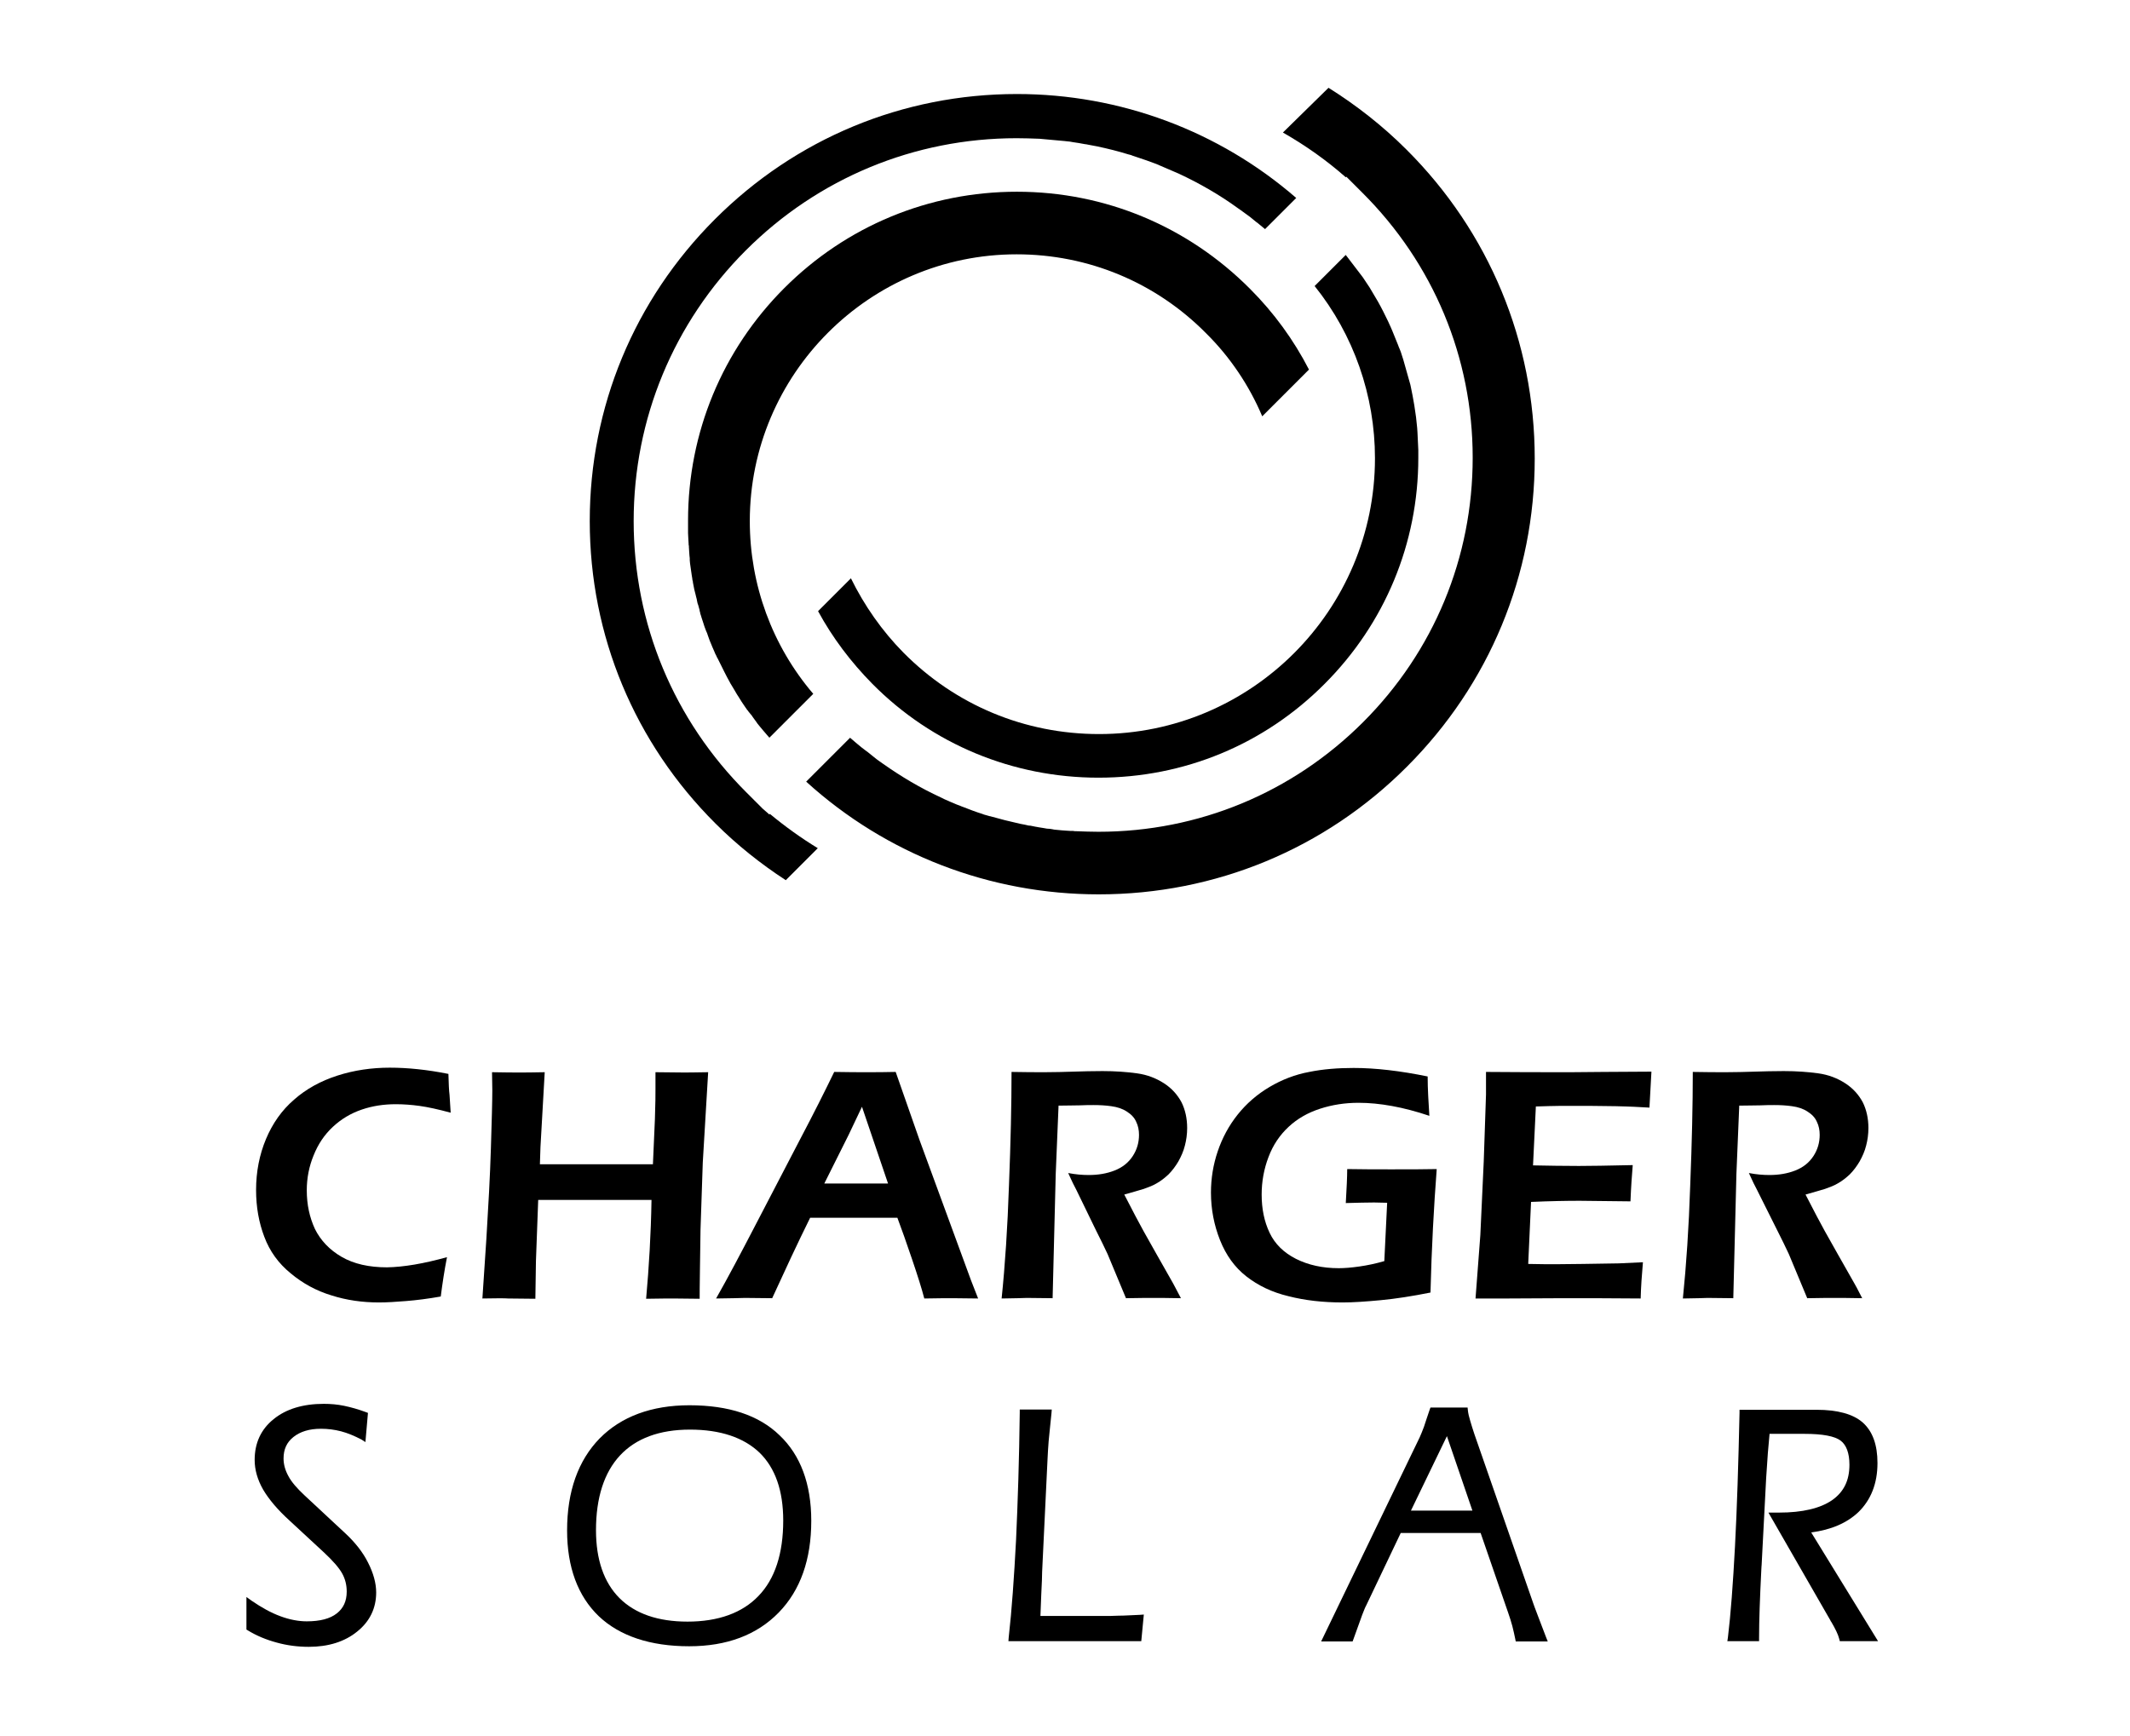
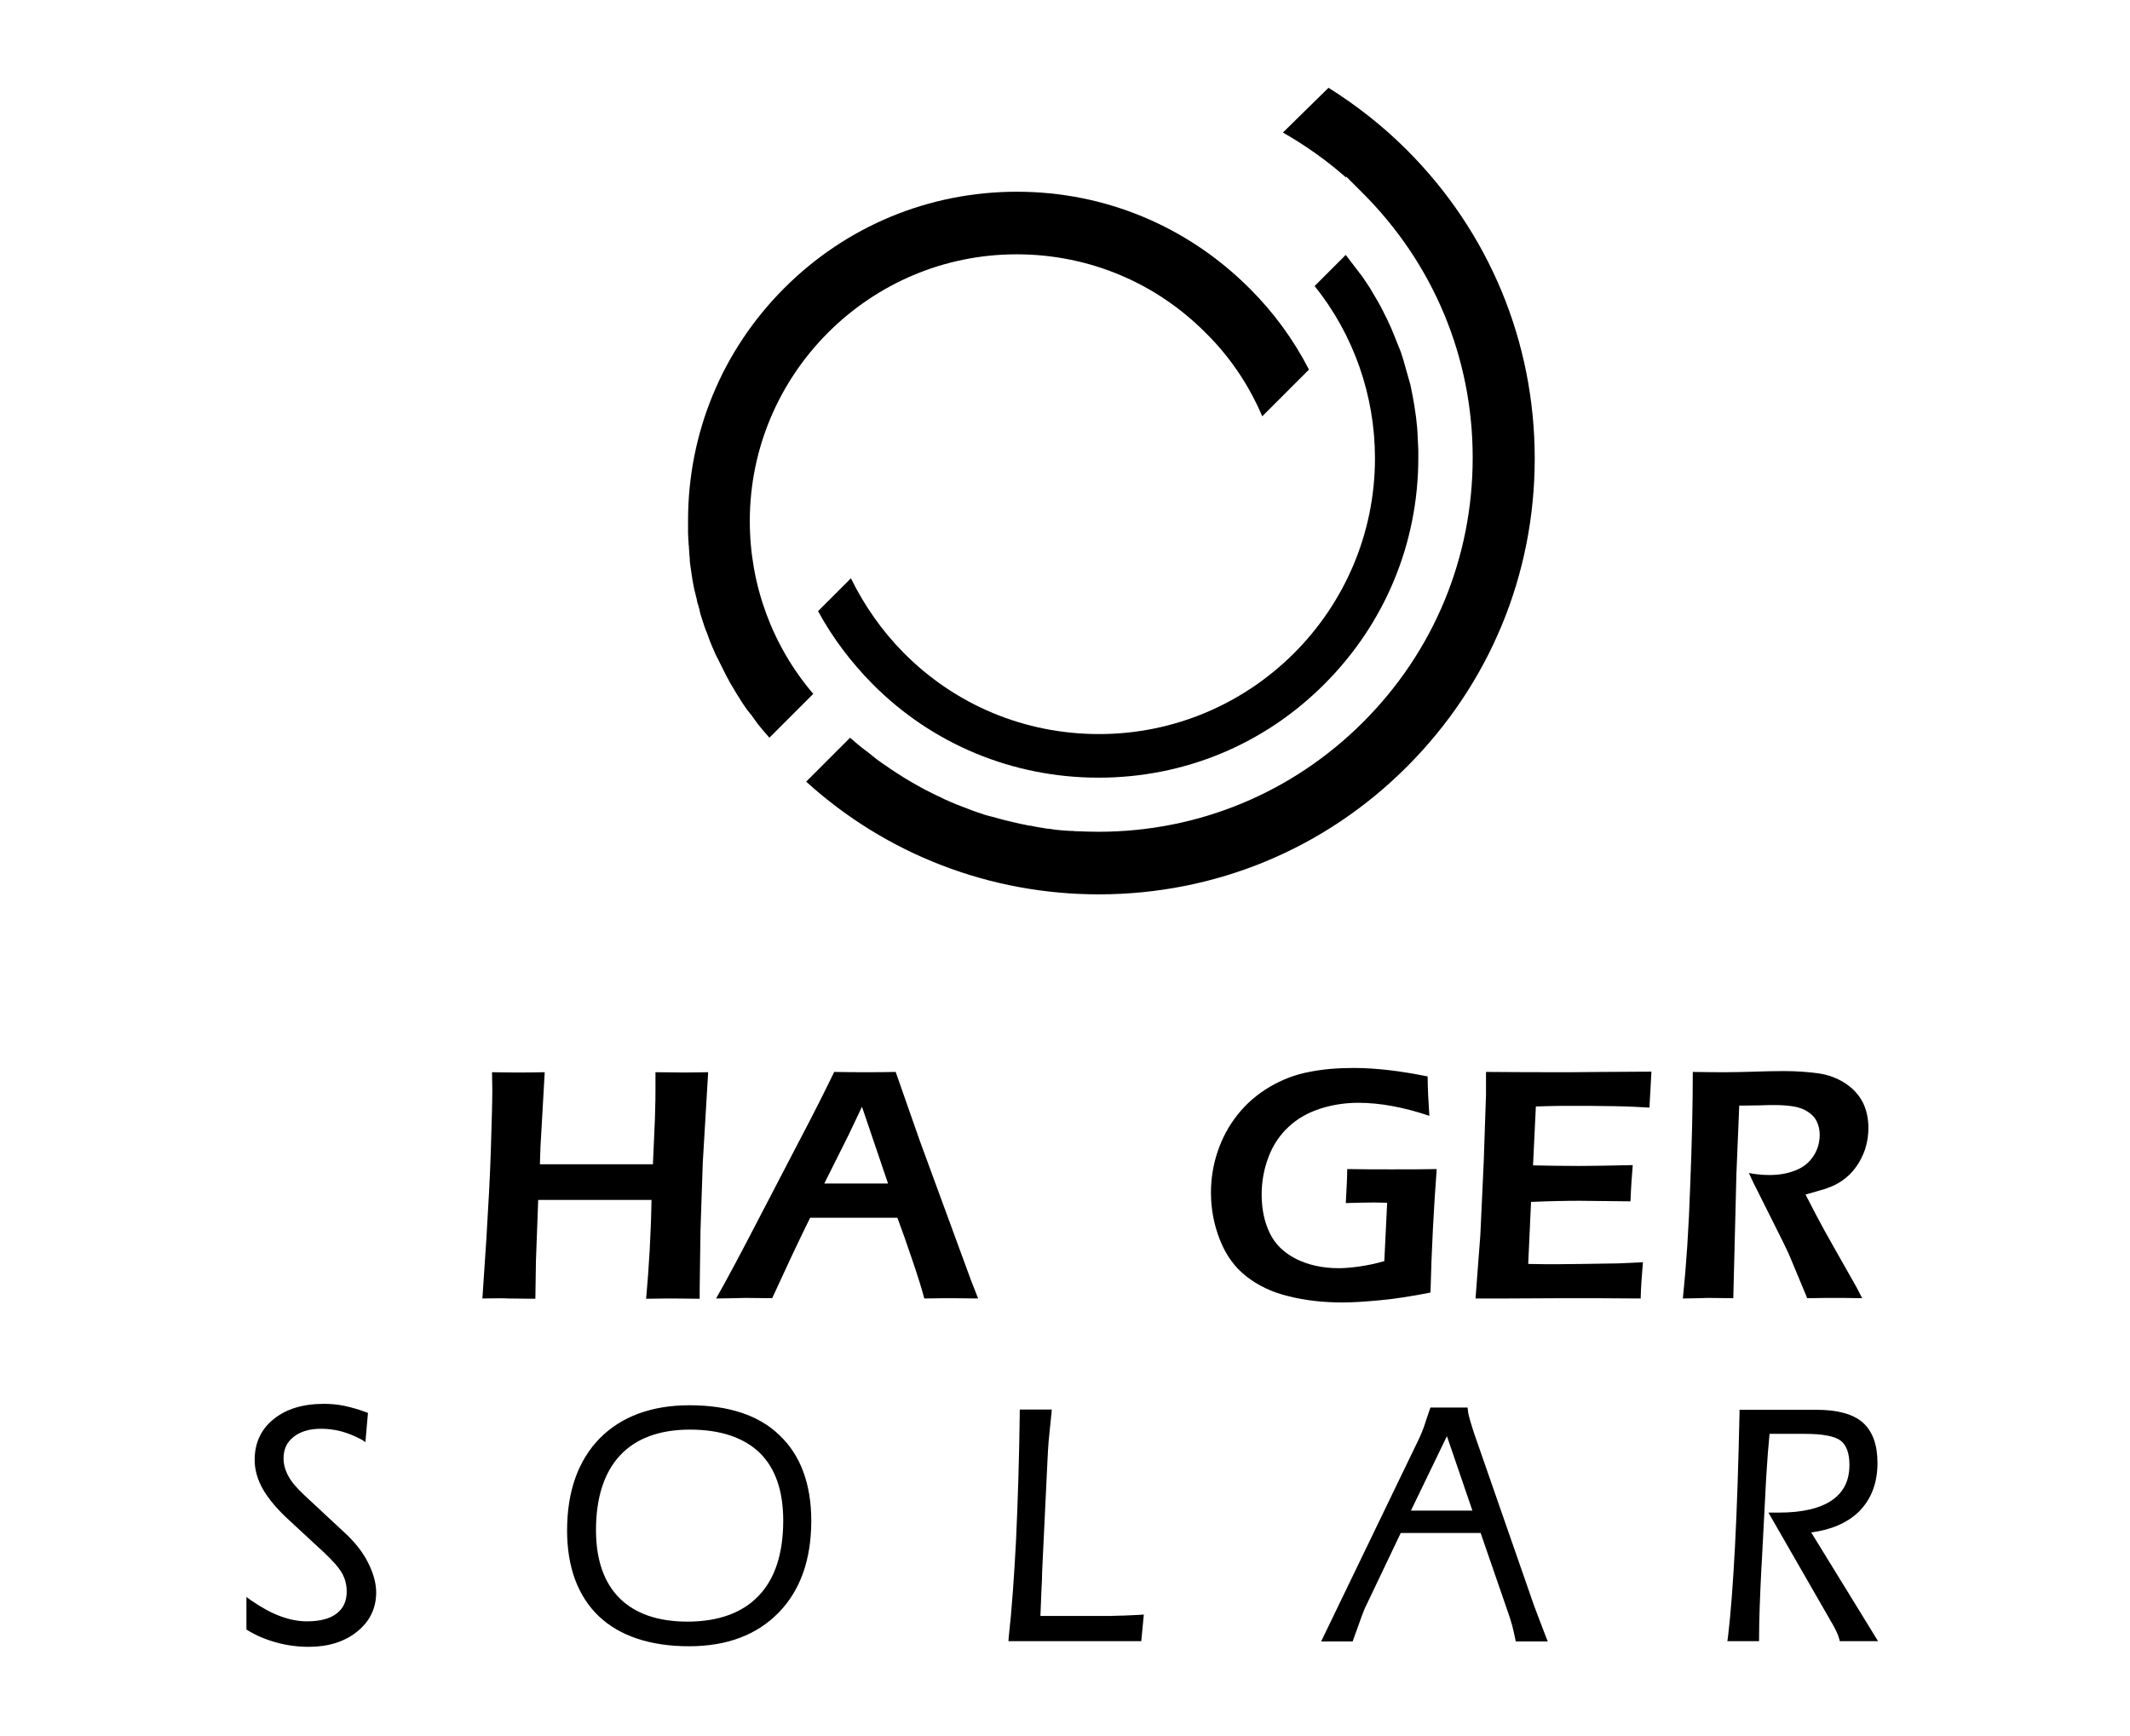
<svg xmlns="http://www.w3.org/2000/svg" width="368" height="300" viewBox="0 0 368 300" fill="none">
-   <path d="M77.227 217.243C76.786 219.494 76.444 221.746 76.15 224.046C73.948 224.437 71.99 224.682 70.18 224.829C68.369 224.976 66.803 225.073 65.481 225.073C62.594 225.073 59.853 224.682 57.259 223.85C54.666 223.067 52.316 221.794 50.212 220.033C48.108 218.32 46.591 216.215 45.661 213.719C44.731 211.272 44.242 208.581 44.242 205.644C44.242 202.463 44.829 199.527 45.954 196.835C47.08 194.144 48.695 191.843 50.799 190.033C52.904 188.173 55.4 186.803 58.287 185.873C61.175 184.943 64.209 184.502 67.341 184.502C70.424 184.502 73.801 184.845 77.472 185.579C77.52 187.292 77.569 188.467 77.667 189.201L77.863 192.284C75.71 191.697 73.899 191.305 72.48 191.109C71.06 190.914 69.69 190.816 68.369 190.816C66.313 190.816 64.356 191.109 62.496 191.746C60.636 192.382 58.972 193.361 57.504 194.731C56.036 196.101 54.959 197.716 54.176 199.674C53.393 201.582 53.002 203.589 53.002 205.693C53.002 208.189 53.491 210.392 54.421 212.398C55.4 214.356 56.917 215.971 59.021 217.194C61.126 218.418 63.768 219.005 66.852 219.005C69.739 218.956 73.214 218.369 77.227 217.243Z" fill="black" />
  <path d="M83.344 224.388L84.029 214.111C84.372 208.483 84.666 203.295 84.812 198.45C84.959 193.654 85.057 190.277 85.057 188.418L85.008 185.285C87.259 185.334 88.874 185.334 89.804 185.334C90.489 185.334 91.958 185.334 94.111 185.285L93.377 198.206L93.279 201.191H112.806L113.148 193.409C113.246 190.767 113.246 189.005 113.246 188.173V185.285L118.042 185.334C118.483 185.334 119.902 185.334 122.349 185.285L121.419 200.897L121.028 212.496L120.93 219.299C120.881 222.088 120.881 223.801 120.881 224.437L116.378 224.388C115.84 224.388 114.225 224.388 111.631 224.437C112.121 219.005 112.463 213.328 112.561 207.357H92.985L92.594 217.928L92.496 224.437L87.798 224.388C87.21 224.339 85.742 224.339 83.344 224.388Z" fill="black" />
  <path d="M123.719 224.388C125.726 220.865 128.026 216.509 130.718 211.321L138.255 196.835C140.604 192.382 142.561 188.467 144.127 185.237C146.623 185.285 148.385 185.285 149.413 185.285C151.224 185.285 152.985 185.285 154.747 185.237L158.858 196.982L167.765 221.256L168.989 224.388L164.682 224.339C163.703 224.339 162.039 224.339 159.69 224.388C159.25 222.675 158.516 220.375 157.537 217.488C156.558 214.6 155.726 212.251 155.041 210.44H139.967C137.716 214.992 135.563 219.641 133.41 224.339L128.711 224.29C127.781 224.339 126.118 224.339 123.719 224.388ZM142.414 204.519H153.426L148.923 191.256L146.623 196.101L142.414 204.519Z" fill="black" />
-   <path d="M173.051 224.388C173.638 218.711 174.078 212.153 174.323 204.763C174.617 197.374 174.763 190.865 174.763 185.237C177.064 185.285 178.972 185.285 180.538 185.285C182.202 185.285 183.817 185.237 185.432 185.188C187.047 185.139 188.711 185.09 190.473 185.09C192.675 185.09 194.682 185.237 196.444 185.481C198.206 185.726 199.723 186.313 201.093 187.194C202.463 188.075 203.442 189.201 204.127 190.473C204.763 191.746 205.106 193.263 205.106 194.927C205.106 196.003 204.959 197.031 204.714 197.961C204.47 198.94 204.078 199.821 203.589 200.701C203.099 201.533 202.512 202.316 201.876 202.953C201.191 203.589 200.555 204.078 199.869 204.47C199.233 204.861 198.45 205.155 197.618 205.449C196.786 205.693 195.661 206.036 194.241 206.427L196.199 210.196C196.835 211.419 198.01 213.573 199.772 216.656L202.659 221.746C202.806 221.99 203.246 222.871 204.029 224.339C201.68 224.29 200.163 224.29 199.38 224.29C198.45 224.29 196.835 224.29 194.535 224.339L191.354 216.705C190.816 215.53 190.13 214.16 189.347 212.594L185.971 205.644C185.628 205.008 185.139 204.029 184.551 202.708C185.824 202.953 186.998 203.051 188.075 203.051C189.739 203.051 191.207 202.806 192.577 202.268C193.948 201.729 194.975 200.897 195.71 199.772C196.444 198.646 196.786 197.423 196.786 196.101C196.786 195.318 196.639 194.535 196.297 193.85C196.003 193.165 195.465 192.577 194.682 192.088C193.948 191.599 193.067 191.305 191.99 191.158C190.962 191.011 189.935 190.962 188.907 190.962C188.32 190.962 187.537 190.962 186.558 191.011C185.579 191.011 184.356 191.06 182.887 191.06L182.398 202.855L181.86 224.339L177.406 224.29C176.672 224.339 175.253 224.339 173.051 224.388Z" fill="black" />
  <path d="M232.757 202.023C235.4 202.072 237.896 202.072 240.343 202.072C243.475 202.072 246.118 202.072 248.222 202.023C247.733 208.434 247.341 215.53 247.145 223.361C243.964 223.997 241.126 224.437 238.532 224.682C235.938 224.927 233.785 225.073 231.974 225.073C228.597 225.073 225.514 224.731 222.626 223.997C219.739 223.312 217.341 222.137 215.334 220.571C213.328 219.005 211.811 216.901 210.783 214.307C209.755 211.713 209.217 208.972 209.217 206.085C209.217 203.638 209.609 201.24 210.392 198.94C211.175 196.639 212.3 194.535 213.817 192.626C215.334 190.718 217.194 189.103 219.348 187.83C221.501 186.558 223.801 185.677 226.199 185.237C228.597 184.747 231.191 184.551 233.883 184.551C237.602 184.551 241.86 185.041 246.656 186.02C246.656 188.173 246.803 190.473 246.95 192.822C242.447 191.305 238.336 190.571 234.715 190.571C232.365 190.571 230.163 190.914 228.059 191.599C225.954 192.284 224.144 193.312 222.626 194.731C221.109 196.15 219.935 197.863 219.152 199.967C218.369 202.023 217.977 204.176 217.977 206.427C217.977 208.874 218.418 211.077 219.348 213.034C220.277 214.992 221.795 216.46 223.899 217.537C226.052 218.613 228.499 219.152 231.289 219.152C232.317 219.152 233.491 219.054 234.861 218.858C236.232 218.662 237.651 218.369 239.168 217.928L239.658 207.847L237.406 207.798C236.134 207.798 234.519 207.847 232.512 207.896C232.659 205.351 232.757 203.393 232.757 202.023Z" fill="black" />
  <path d="M254.927 224.388L255.758 213.426L256.346 200.701L256.737 189.152V185.237C261.435 185.285 266.378 185.285 271.517 185.285L277.047 185.237L285.318 185.188L284.975 191.403L282.235 191.256C281.501 191.207 280.473 191.207 279.152 191.158C277.83 191.158 276.46 191.109 275.09 191.109C272.104 191.109 270.196 191.109 269.315 191.109C268.434 191.109 267.112 191.158 265.351 191.207L264.861 201.387C267.504 201.436 270.098 201.485 272.789 201.485C274.649 201.485 277.732 201.436 282.088 201.338C281.941 203.1 281.794 205.155 281.696 207.602C276.607 207.553 273.67 207.504 272.936 207.504C270.685 207.504 267.847 207.553 264.519 207.7L264.029 218.418L267.161 218.467C268.091 218.467 270.196 218.467 273.475 218.418L279.69 218.32L283.85 218.124C283.654 220.326 283.507 222.431 283.458 224.388C278.466 224.339 274.013 224.339 270 224.339L260.555 224.388H254.927Z" fill="black" />
  <path d="M290.75 224.388C291.338 218.711 291.778 212.153 292.023 204.763C292.317 197.374 292.463 190.865 292.463 185.237C294.764 185.285 296.672 185.285 298.238 185.285C299.902 185.285 301.517 185.237 303.132 185.188C304.747 185.139 306.411 185.09 308.173 185.09C310.375 185.09 312.382 185.237 314.144 185.481C315.905 185.726 317.423 186.313 318.793 187.194C320.163 188.075 321.142 189.201 321.827 190.473C322.463 191.746 322.806 193.263 322.806 194.927C322.806 196.003 322.659 197.031 322.414 197.961C322.17 198.94 321.778 199.821 321.289 200.701C320.799 201.533 320.212 202.316 319.576 202.953C318.891 203.589 318.255 204.078 317.569 204.47C316.933 204.861 316.15 205.155 315.318 205.449C314.486 205.693 313.361 206.036 311.941 206.427L313.899 210.196C314.535 211.419 315.71 213.573 317.472 216.656L320.359 221.746C320.506 221.99 320.995 222.871 321.729 224.339C319.38 224.29 317.863 224.29 317.08 224.29C316.15 224.29 314.535 224.29 312.235 224.339L309.054 216.705C308.516 215.53 307.83 214.16 307.047 212.594L303.573 205.644C303.23 205.008 302.741 204.029 302.153 202.708C303.426 202.953 304.6 203.051 305.677 203.051C307.341 203.051 308.809 202.806 310.18 202.268C311.55 201.729 312.578 200.897 313.312 199.772C314.046 198.646 314.388 197.423 314.388 196.101C314.388 195.318 314.242 194.535 313.899 193.85C313.605 193.165 313.067 192.577 312.284 192.088C311.55 191.599 310.669 191.305 309.592 191.158C308.565 191.011 307.537 190.962 306.509 190.962C305.922 190.962 305.139 190.962 304.16 191.011C303.181 191.011 301.958 191.06 300.489 191.06L300 202.855L299.462 224.339L295.008 224.29C294.372 224.339 292.953 224.339 290.75 224.388Z" fill="black" />
  <path d="M59.755 265.057L52.659 258.45C51.338 257.227 50.359 256.101 49.821 255.073C49.282 254.095 48.989 253.067 48.989 252.039C48.989 250.473 49.527 249.25 50.701 248.32C51.876 247.39 53.442 246.9 55.449 246.9C56.623 246.9 57.798 247.047 58.923 247.341C60.049 247.635 61.223 248.124 62.447 248.76L63.132 249.201L63.572 244.16L63.181 244.013C61.86 243.524 60.636 243.181 59.462 242.936C58.287 242.692 57.112 242.594 55.938 242.594C52.365 242.594 49.429 243.475 47.276 245.237C45.073 246.998 43.997 249.396 43.997 252.284C43.997 253.997 44.486 255.71 45.465 257.423C46.444 259.086 47.961 260.897 50.065 262.806L55.987 268.287C57.504 269.706 58.581 270.93 59.119 271.909C59.657 272.887 59.902 273.915 59.902 275.041C59.902 276.705 59.315 277.928 58.189 278.809C57.015 279.739 55.253 280.179 53.002 280.179C51.582 280.179 50.016 279.886 48.45 279.299C46.835 278.711 45.171 277.781 43.458 276.607L42.577 275.971V281.599L42.822 281.746C44.339 282.675 46.003 283.361 47.814 283.85C49.576 284.339 51.435 284.584 53.344 284.584C56.721 284.584 59.559 283.703 61.713 281.941C63.915 280.179 64.992 277.879 64.992 275.188C64.992 273.573 64.502 271.811 63.572 270C62.692 268.238 61.37 266.574 59.755 265.057Z" fill="black" />
  <path d="M119.119 242.839C112.561 242.839 107.325 244.796 103.605 248.564C99.886 252.382 97.977 257.716 97.977 264.47C97.977 270.832 99.837 275.824 103.458 279.299C107.08 282.724 112.365 284.486 119.07 284.486C125.579 284.486 130.767 282.529 134.535 278.662C138.303 274.796 140.163 269.462 140.163 262.806C140.163 256.444 138.303 251.452 134.682 248.026C131.109 244.551 125.873 242.839 119.119 242.839ZM135.318 262.757C135.318 268.434 133.899 272.838 131.06 275.775C128.271 278.711 124.111 280.228 118.776 280.228C113.687 280.228 109.723 278.858 107.031 276.166C104.339 273.475 102.969 269.511 102.969 264.421C102.969 258.793 104.388 254.437 107.129 251.501C109.869 248.564 113.931 247.047 119.217 247.047C124.453 247.047 128.515 248.418 131.256 251.06C133.948 253.703 135.318 257.618 135.318 262.757Z" fill="black" />
  <path d="M193.263 279.201C192.235 279.25 191.501 279.25 191.109 279.25H179.755C179.804 278.271 179.853 277.047 179.902 275.481C180 273.622 180.049 272.3 180.049 271.615L180.979 252.235C181.028 251.256 181.077 250.228 181.175 249.054C181.272 247.879 181.468 246.264 181.664 244.209L181.713 243.573H176.183V244.111C176.085 252.235 175.84 259.625 175.546 266.085C175.204 272.545 174.812 278.222 174.274 282.969L174.225 283.605H197.178L197.618 279.005L196.982 279.054C195.563 279.103 194.339 279.201 193.263 279.201Z" fill="black" />
  <path d="M265.693 279.201C265.204 277.928 264.959 277.243 264.91 277.096L254.731 247.83C254.437 246.949 254.192 246.166 253.997 245.481C253.801 244.845 253.654 244.209 253.605 243.719L253.556 243.23H247.145L246.998 243.622C246.607 244.796 246.264 245.775 246.019 246.558C245.726 247.341 245.481 247.928 245.285 248.369L228.254 283.654H233.687L233.834 283.263C234.568 281.207 235.057 279.837 235.351 279.054C235.644 278.32 235.84 277.781 236.036 277.439L242.006 264.91H255.807L260.555 278.662C260.848 279.494 261.093 280.277 261.289 281.011C261.484 281.746 261.631 282.48 261.778 283.165L261.876 283.654H267.406L267.112 282.92C266.672 281.746 266.183 280.522 265.693 279.201ZM254.388 261.044H243.768L249.984 248.173L254.388 261.044Z" fill="black" />
  <path d="M312.92 264.812C316.346 264.372 319.086 263.197 321.093 261.289C323.246 259.184 324.372 256.346 324.372 252.822C324.372 249.69 323.54 247.341 321.827 245.824C320.163 244.356 317.471 243.622 313.85 243.622H300.538V244.16C300.342 253.018 300.098 260.75 299.755 267.21C299.413 273.67 299.021 278.956 298.532 282.969L298.434 283.605H303.915V283.067C303.915 280.033 304.062 276.069 304.307 271.175C304.307 270.832 304.356 270.587 304.356 270.44L305.139 255.416C305.236 253.801 305.334 252.382 305.432 251.109C305.53 249.984 305.628 248.907 305.726 247.781H311.794C314.878 247.781 316.982 248.173 318.01 248.956C318.988 249.69 319.527 251.109 319.527 253.116C319.527 255.856 318.548 257.814 316.542 259.233C314.486 260.653 311.403 261.387 307.39 261.387H305.53L316.248 280.033C316.248 280.082 316.297 280.179 316.395 280.277C317.08 281.452 317.569 282.431 317.765 283.214L317.863 283.605H324.47L312.92 264.812Z" fill="black" />
  <path d="M221.648 22.904C225.514 25.106 229.184 27.7 232.512 30.636L232.61 30.538L235.351 33.279C247.635 45.514 254.437 61.762 254.437 79.086C254.437 96.362 247.732 112.561 235.498 124.796C223.312 136.982 207.064 143.736 189.788 143.736C188.515 143.736 187.243 143.687 185.922 143.638C185.726 143.638 185.579 143.638 185.383 143.589H185.334C185.237 143.589 185.09 143.589 184.992 143.589H184.943C184.698 143.589 184.405 143.54 184.16 143.54C183.964 143.54 183.719 143.491 183.475 143.491C183.132 143.442 182.79 143.442 182.447 143.393C182.251 143.393 182.007 143.344 181.811 143.295C181.517 143.246 181.223 143.197 180.881 143.197C180.685 143.148 180.538 143.148 180.343 143.1C180.049 143.051 179.706 143.002 179.413 142.953C179.266 142.904 179.07 142.904 178.874 142.855C178.728 142.806 178.532 142.806 178.385 142.757C178.189 142.708 177.945 142.659 177.7 142.659C177.504 142.61 177.259 142.561 177.064 142.512C176.819 142.463 176.574 142.414 176.281 142.365C174.519 141.974 172.757 141.533 171.044 141.044H170.995C170.75 140.995 170.555 140.897 170.31 140.848C170.114 140.799 169.918 140.75 169.723 140.653C168.597 140.31 167.471 139.869 166.346 139.429C166.199 139.38 166.052 139.331 165.856 139.233C165.661 139.184 165.514 139.086 165.318 139.037C165.122 138.94 164.878 138.842 164.633 138.744C164.437 138.646 164.241 138.597 164.046 138.499L163.948 138.45C163.703 138.352 163.409 138.206 163.165 138.108C162.969 138.01 162.773 137.912 162.577 137.814C159.054 136.199 155.677 134.192 152.496 131.941L152.007 131.599C151.664 131.354 151.321 131.109 150.979 130.816C150.832 130.669 150.636 130.571 150.489 130.424C150.147 130.13 149.755 129.837 149.413 129.592C149.217 129.445 148.972 129.25 148.777 129.103C148.581 128.956 148.385 128.76 148.189 128.613C147.993 128.467 147.798 128.271 147.553 128.075C147.308 127.879 147.113 127.683 146.868 127.488L139.282 135.073C153.132 147.651 171.044 154.551 189.837 154.551C209.951 154.551 228.891 146.721 243.083 132.48C257.325 118.238 265.155 99.347 265.155 79.233C265.155 59.07 257.276 40.081 242.985 25.84C238.923 21.778 234.372 18.206 229.527 15.171L221.648 22.904Z" fill="black" />
  <path d="M189.788 134.388C204.568 134.388 218.418 128.662 228.842 118.189C239.266 107.765 245.041 93.866 245.041 79.135C245.041 78.695 245.041 78.206 245.041 77.765L244.894 74.682C244.894 74.437 244.845 74.192 244.845 73.948L244.649 72.088C244.551 71.403 244.453 70.718 244.356 70.082L244.062 68.418C243.964 67.928 243.866 67.439 243.768 66.949C243.719 66.607 243.621 66.313 243.524 65.971L242.447 62.153C242.3 61.713 242.153 61.272 242.006 60.783L241.811 60.294C241.762 60.196 241.713 60.049 241.664 59.951C241.566 59.706 241.517 59.511 241.419 59.315L240.587 57.259C240.489 57.015 240.391 56.819 240.294 56.574L239.804 55.498C239.266 54.372 238.679 53.197 238.042 52.072L236.623 49.674C236.281 49.135 235.889 48.548 235.449 47.912L232.61 44.193C232.561 44.144 232.512 44.095 232.512 44.046L227.129 49.429C233.883 57.847 237.553 68.369 237.553 79.184C237.553 105.465 216.166 126.852 189.886 126.852C177.064 126.852 165.073 121.86 156.068 112.757C152.398 109.037 149.315 104.633 147.015 99.935L141.338 105.612C143.834 110.212 147.015 114.421 150.734 118.189C161.06 128.613 175.008 134.388 189.788 134.388Z" fill="black" />
-   <path d="M213.866 35.971L214.356 36.313C214.747 36.607 215.09 36.852 215.432 37.096L215.971 37.488C216.313 37.781 216.705 38.075 217.047 38.369L217.194 38.467C217.39 38.613 217.537 38.76 217.732 38.907L218.564 39.592L223.948 34.209C210.587 22.61 193.507 16.248 175.693 16.248C155.971 16.248 137.471 23.931 123.524 37.879C109.576 51.827 101.892 70.326 101.892 90.049C101.892 109.821 109.625 128.369 123.622 142.316C127.292 145.987 131.403 149.266 135.759 152.104L141.289 146.574C138.401 144.812 135.612 142.806 133.018 140.652L132.92 140.75L131.746 139.723L129.005 136.982C116.427 124.453 109.478 107.814 109.478 90.049C109.478 72.382 116.378 55.742 128.858 43.263C141.338 30.783 157.977 23.883 175.644 23.883C176.966 23.883 178.287 23.931 179.608 23.98L183.915 24.372C184.16 24.421 184.502 24.421 184.845 24.47L185.383 24.568C185.628 24.617 185.971 24.666 186.362 24.715L187.439 24.91C187.586 24.91 187.781 24.959 188.026 25.008L188.809 25.155C189.054 25.204 189.299 25.253 189.592 25.302C191.403 25.693 193.214 26.134 194.927 26.672L195.122 26.721C195.318 26.77 195.514 26.819 195.71 26.917L196.297 27.113C197.471 27.504 198.646 27.896 199.772 28.336L203.638 30C207.113 31.615 210.636 33.621 213.866 35.971Z" fill="black" />
  <path d="M218.075 71.941L226.15 63.866C223.507 58.728 220.081 54.029 215.971 49.918C205.204 39.103 190.913 33.132 175.693 33.132C160.522 33.132 146.232 39.054 135.514 49.772C124.796 60.489 118.874 74.78 118.874 89.951C118.874 90.441 118.874 90.881 118.874 91.37C118.874 91.615 118.874 91.86 118.874 92.055V92.104C118.874 92.447 118.923 92.79 118.923 93.132C118.923 93.426 118.972 93.671 118.972 93.964C118.972 94.111 118.972 94.209 119.021 94.356V94.551C119.021 94.796 119.07 95.041 119.07 95.334C119.07 95.579 119.119 95.775 119.119 96.02C119.119 96.166 119.168 96.313 119.168 96.46V96.705C119.168 96.754 119.168 96.754 119.168 96.803C119.168 96.998 119.217 97.145 119.217 97.341C119.315 98.026 119.413 98.711 119.51 99.396C119.559 99.592 119.559 99.788 119.608 99.984V100.033C119.608 100.179 119.657 100.326 119.706 100.473V100.571C119.755 100.767 119.755 100.962 119.804 101.109C119.902 101.648 120 102.137 120.147 102.626C120.245 102.969 120.294 103.312 120.391 103.605V103.654C120.391 103.752 120.44 103.801 120.44 103.899C120.489 104.144 120.538 104.388 120.636 104.584C120.685 104.78 120.734 104.976 120.783 105.122C120.832 105.269 120.881 105.416 120.881 105.563C120.93 105.71 120.93 105.808 120.979 105.905V106.003C121.028 106.15 121.077 106.297 121.125 106.444C121.174 106.688 121.272 106.884 121.321 107.08C121.37 107.227 121.419 107.374 121.468 107.52C121.615 108.01 121.762 108.45 121.957 108.94C122.006 109.086 122.055 109.184 122.104 109.282L122.153 109.38C122.202 109.527 122.251 109.674 122.3 109.821C122.398 110.065 122.447 110.261 122.545 110.506C122.594 110.701 122.692 110.848 122.741 110.995C122.838 111.289 122.985 111.533 123.083 111.827L123.426 112.61C123.524 112.855 123.621 113.1 123.768 113.344C123.817 113.491 123.866 113.589 123.964 113.736L124.013 113.834C124.111 114.029 124.209 114.225 124.307 114.421C124.894 115.595 125.481 116.819 126.117 117.945C126.166 118.091 126.264 118.189 126.313 118.287C126.46 118.532 126.607 118.777 126.754 119.021L127.243 119.853C127.341 120 127.439 120.196 127.586 120.392C127.928 120.979 128.32 121.566 128.76 122.202C128.858 122.349 129.005 122.545 129.103 122.692L129.201 122.79C129.298 122.936 129.396 123.083 129.494 123.181L129.543 123.23C129.592 123.328 129.69 123.426 129.739 123.475L129.788 123.524C129.886 123.67 130.033 123.866 130.13 124.013C130.277 124.209 130.375 124.356 130.522 124.551C130.62 124.698 130.718 124.796 130.767 124.894L130.864 125.041C131.011 125.237 131.158 125.383 131.305 125.579C131.452 125.775 131.648 125.971 131.794 126.166C132.088 126.509 132.382 126.852 132.675 127.194C132.773 127.292 132.871 127.39 132.92 127.488L140.506 119.902C133.409 111.582 129.543 101.06 129.543 90.049C129.543 64.649 150.245 43.948 175.644 43.948C188.026 43.948 199.674 48.793 208.385 57.602C212.496 61.664 215.824 66.607 218.075 71.941Z" fill="black" />
</svg>